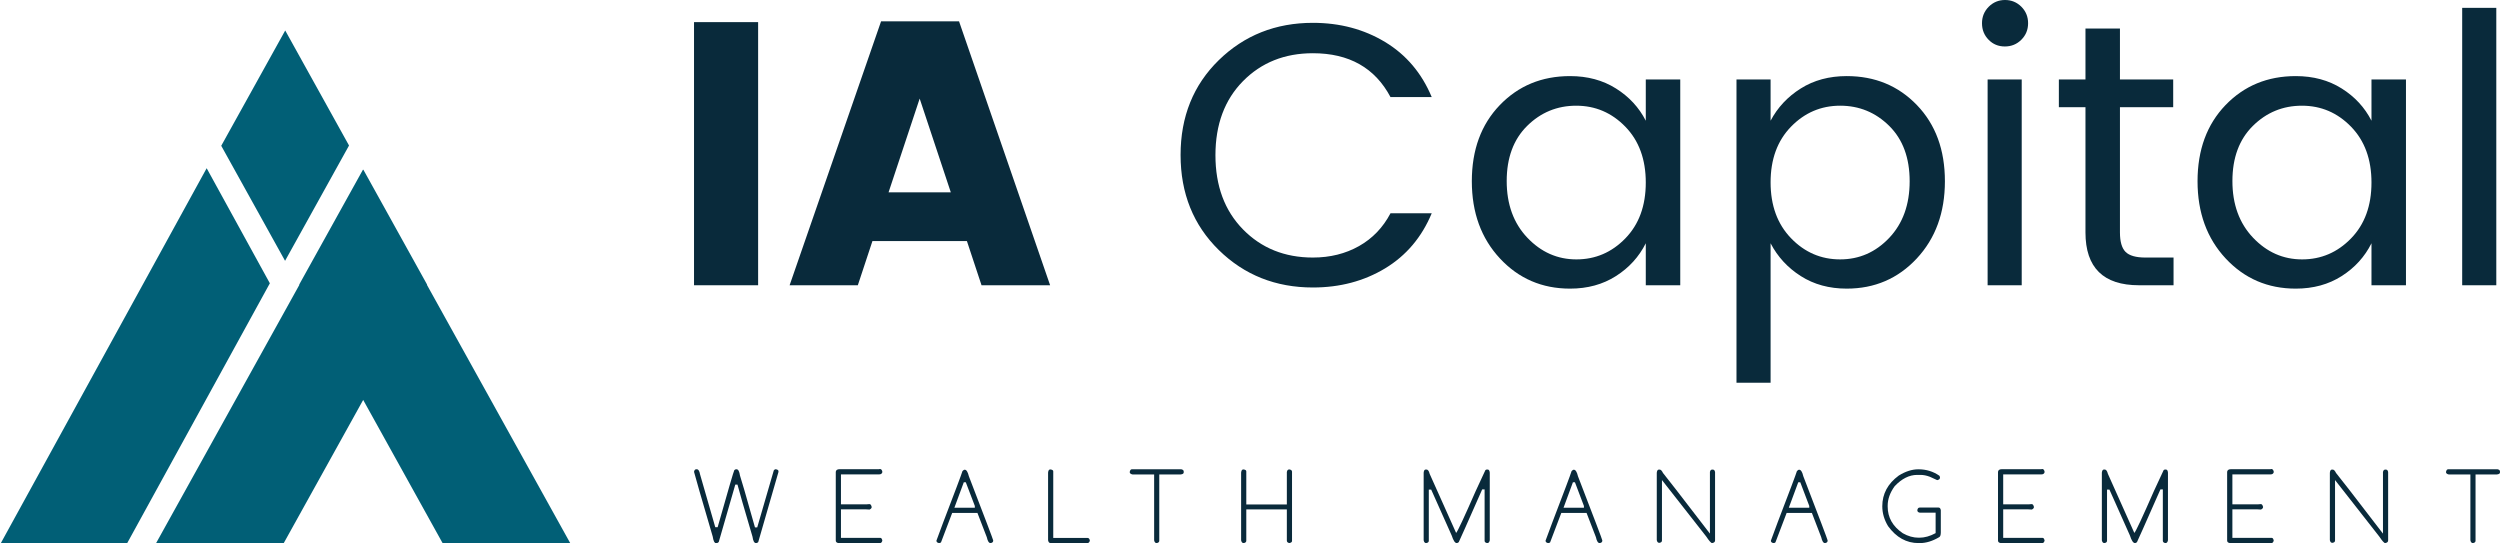
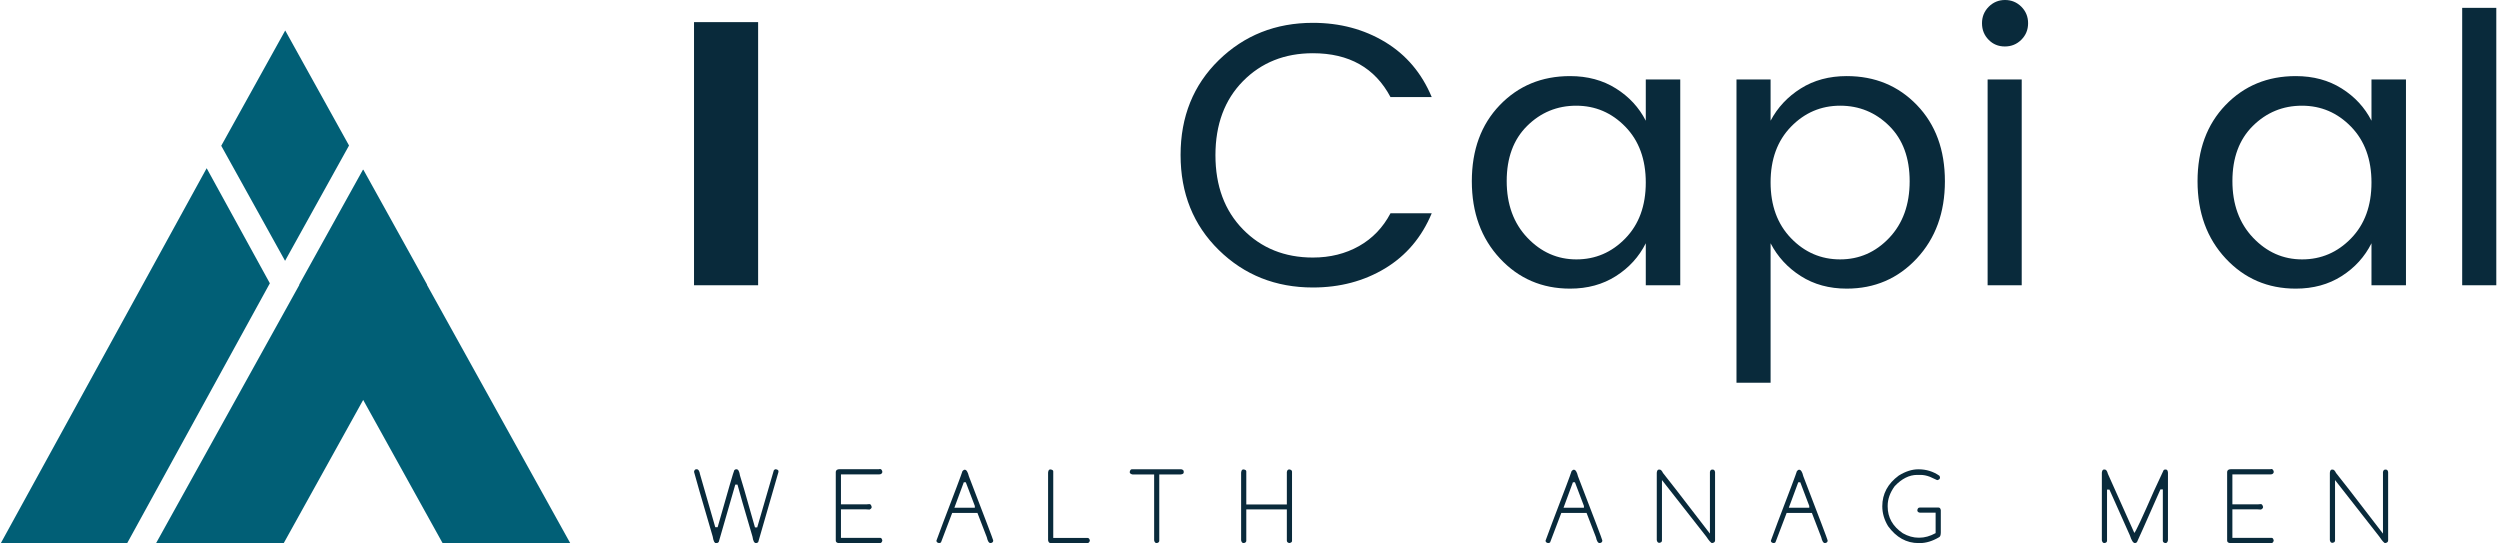
<svg xmlns="http://www.w3.org/2000/svg" id="Capa_1" x="0px" y="0px" width="996.282px" height="216.425px" viewBox="0 0 996.282 216.425" xml:space="preserve">
  <g>
    <g>
      <g>
        <g>
          <g>
            <polygon fill="#015F76" points="139.092,57.989 113.664,12.15 88.168,58.094 113.601,103.943      " />
          </g>
          <g>
            <polygon fill="#015F76" points="82.358,67.037 0.343,216.425 50.7,216.425 107.539,112.897      " />
          </g>
          <g>
            <polygon fill="#015F76" points="227.231,216.425 170.151,113.537 170.209,113.432 144.786,67.594 144.724,67.699        144.66,67.594 119.222,113.432 119.29,113.537 62.215,216.425 113.081,216.425 144.734,159.376 176.371,216.425      " />
          </g>
        </g>
      </g>
    </g>
    <g>
      <g>
        <path fill="#092A3B" d="M276.578,113.679V8.817h25.543v104.861H276.578z" />
-         <path fill="#092A3B" d="M391.153,113.679l-5.831-17.624h-37.641l-5.825,17.624H314.67L351.119,8.503h31.07l36.297,105.176     H391.153z M354.105,76.636h24.799l-12.402-37.347L354.105,76.636z" />
        <path fill="#092A3B" d="M485.712,99.645c-10.156-9.961-15.236-22.589-15.236-37.882c0-15.272,5.08-27.879,15.236-37.799     c10.16-9.897,22.651-14.863,37.494-14.863c10.754,0,20.342,2.551,28.755,7.632c8.413,5.08,14.616,12.396,18.601,21.959h-16.428     c-6.178-11.651-16.49-17.478-30.928-17.478c-11.253,0-20.537,3.705-27.859,11.127c-7.314,7.421-10.979,17.256-10.979,29.506     c0,12.249,3.664,22.105,10.979,29.568c7.322,7.474,16.606,11.222,27.859,11.222c6.869,0,13-1.533,18.373-4.566     c5.381-3.033,9.563-7.4,12.555-13.079h16.428c-3.984,9.563-10.188,16.89-18.601,21.97c-8.413,5.069-18.001,7.609-28.755,7.609     C508.363,114.57,495.872,109.596,485.712,99.645z" />
        <path fill="#092A3B" d="M597.747,102.993c-7.469-8.009-11.205-18.265-11.205-30.766s3.711-22.609,11.131-30.325     c7.416-7.715,16.754-11.577,28.012-11.577c6.969,0,13.063,1.638,18.295,4.934c5.232,3.285,9.189,7.567,11.887,12.848V31.658     h13.736v82.021h-13.736V96.947c-2.697,5.374-6.654,9.74-11.887,13.068c-5.232,3.338-11.326,5.007-18.295,5.007     C614.53,115.022,605.21,111.013,597.747,102.993z M647.716,95.005c5.428-5.573,8.15-12.994,8.15-22.263     c0-9.258-2.723-16.669-8.15-22.253c-5.432-5.574-11.95-8.366-19.565-8.366c-7.626,0-14.144,2.688-19.576,8.062     c-5.427,5.374-8.135,12.712-8.135,21.97s2.734,16.784,8.208,22.557c5.479,5.773,12.004,8.66,19.571,8.66     C635.792,103.371,642.284,100.59,647.716,95.005z" />
        <path fill="#092A3B" d="M735.94,30.325c11.252,0,20.584,3.862,28,11.577c7.426,7.716,11.131,17.824,11.131,30.325     s-3.742,22.757-11.199,30.766c-7.469,8.02-16.789,12.029-27.932,12.029c-6.975,0-13.074-1.669-18.307-5.007     c-5.232-3.328-9.236-7.694-12.029-13.068v55.568h-13.592V31.658h13.592v16.448c2.793-5.28,6.797-9.563,12.029-12.848     C722.866,31.963,728.966,30.325,735.94,30.325z M733.312,103.371c7.625,0,14.143-2.855,19.58-8.586     c5.416-5.731,8.131-13.247,8.131-22.558c0-9.321-2.715-16.669-8.131-22.043c-5.438-5.374-11.955-8.062-19.58-8.062     c-7.611,0-14.141,2.792-19.566,8.366c-5.432,5.584-8.141,12.974-8.141,22.189c0,9.206,2.709,16.627,8.141,22.253     C719.171,100.558,725.7,103.371,733.312,103.371z" />
        <path fill="#092A3B" d="M805.538,15.829c-1.801,1.795-3.984,2.688-6.576,2.688c-2.594,0-4.76-0.893-6.492-2.688     c-1.754-1.795-2.619-3.968-2.619-6.57c0-2.593,0.893-4.776,2.688-6.582C794.339,0.893,796.501,0,799.03,0     c2.545,0,4.707,0.893,6.508,2.677c1.789,1.806,2.682,3.989,2.682,6.582C808.22,11.861,807.327,14.034,805.538,15.829z      M792.091,113.679V31.658h13.588v82.021H792.091z" />
-         <path fill="#092A3B" d="M854.987,102.637h11.199v11.042h-13.734c-14.254,0-21.365-7.022-21.365-21.057v-49.9h-10.602V31.658     h10.602V11.357h13.74v20.301h21.219v11.063h-21.219v49.9c0,3.685,0.75,6.267,2.234,7.757     C848.563,101.881,851.204,102.637,854.987,102.637z" />
        <path fill="#092A3B" d="M886.95,102.993c-7.459-8.009-11.201-18.265-11.201-30.766s3.717-22.609,11.127-30.325     c7.426-7.715,16.758-11.577,28.01-11.577c6.975,0,13.074,1.638,18.313,4.934c5.221,3.285,9.178,7.567,11.865,12.848V31.658     h13.746v82.021h-13.746V96.947c-2.688,5.374-6.645,9.74-11.865,13.068c-5.238,3.338-11.338,5.007-18.313,5.007     C903.733,115.022,894.429,111.013,886.95,102.993z M936.923,95.005c5.428-5.573,8.141-12.994,8.141-22.263     c0-9.258-2.713-16.669-8.141-22.253c-5.426-5.574-11.949-8.366-19.564-8.366c-7.621,0-14.139,2.688-19.57,8.062     c-5.428,5.374-8.141,12.712-8.141,21.97s2.738,16.784,8.213,22.557c5.48,5.773,11.998,8.66,19.566,8.66     C924.999,103.371,931.497,100.59,936.923,95.005z" />
        <path fill="#092A3B" d="M981.214,113.679V3.129h13.594v110.55H981.214z" />
      </g>
      <g>
        <path fill="#092A3B" d="M277.386,187.019h0.342c0.598,0,1.023,0.682,1.249,2.015l6.066,21.057h0.95     c4.188-14.8,6.408-22.379,6.629-22.704c0.215-0.252,0.456-0.367,0.688-0.367h0.241c0.656,0,1.086,0.829,1.338,2.487     c0.399,1.065,2.389,7.957,5.979,20.679h0.892l6.603-22.726c0.226-0.283,0.431-0.44,0.635-0.44h0.273     c0.646,0.126,0.955,0.378,0.955,0.745v0.33l-8.062,27.938c-0.268,0.262-0.54,0.394-0.803,0.394h-0.095     c-0.688,0-1.154-0.84-1.386-2.546c-3.5-11.846-5.489-18.778-5.988-20.772h-0.865l-6.598,22.883     c-0.257,0.294-0.524,0.436-0.834,0.436h-0.32c-0.562,0-0.977-0.871-1.255-2.63c-4.592-15.661-7.08-24.247-7.441-25.774     C276.714,187.359,276.992,187.019,277.386,187.019z" />
        <path fill="#092A3B" d="M334.587,187.019l-0.188-0.032h15.902l0.325-0.094c0.551,0,0.902,0.404,1.019,1.212     c-0.147,0.636-0.562,0.939-1.244,0.939h-15.268v11.94h10.214l1.139-0.095c0.425,0,0.724,0.383,0.892,1.149     c0,0.42-0.283,0.771-0.85,1.028l-1.507-0.089h-9.888v11.362h15.661c0.436,0,0.714,0.389,0.829,1.129     c-0.179,0.635-0.493,0.955-0.887,0.955h-16.643c-0.692-0.132-1.028-0.457-1.028-1.008v-27.396     c0.094-0.692,0.598-1.034,1.521-1.034V187.019z" />
        <path fill="#092A3B" d="M384.451,187.187c0.688,0,1.233,0.866,1.648,2.582c6.418,16.689,9.656,25.213,9.698,25.564v0.179     c0,0.478-0.341,0.803-1.023,0.913h-0.031c-0.656,0-1.149-0.771-1.49-2.336l-3.737-9.688H379.46l-4.45,11.725     c-0.247,0.205-0.467,0.3-0.683,0.3h-0.131c-0.677-0.132-1.019-0.446-1.019-0.966l2.682-7.227     c4.745-12.392,7.316-19.199,7.694-20.49C383.874,187.381,384.184,187.187,384.451,187.187z M384.084,192.193l-3.753,10.15h8.151     v-0.714l-3.596-9.437H384.084z" />
-         <path fill="#092A3B" d="M418.497,187.081h0.252c0.645,0.137,0.986,0.378,0.986,0.745v26.536h13.613     c0.552,0,0.877,0.378,0.977,1.107c-0.178,0.635-0.509,0.955-0.977,0.955H418.67c-0.53,0-0.86-0.384-0.997-1.123v-26.956     C417.757,187.501,418.034,187.081,418.497,187.081z" />
+         <path fill="#092A3B" d="M418.497,187.081h0.252c0.645,0.137,0.986,0.378,0.986,0.745v26.536h13.613     c0.552,0,0.877,0.378,0.977,1.107c-0.178,0.635-0.509,0.955-0.977,0.955H418.67c-0.53,0-0.86-0.384-0.997-1.123v-26.956     C417.757,187.501,418.034,187.081,418.497,187.081" />
        <path fill="#092A3B" d="M451.026,187.019h19.748c0.641,0.126,0.955,0.431,0.955,0.913v0.32c0,0.467-0.414,0.74-1.243,0.824     h-8.503v26.436c0,0.478-0.34,0.803-1.027,0.913h-0.021c-0.525,0-0.866-0.384-0.998-1.123v-26.226h-8.606     c-0.761-0.147-1.134-0.483-1.134-0.982C450.354,187.381,450.626,187.019,451.026,187.019z" />
        <path fill="#092A3B" d="M495.431,187.081h0.252c0.652,0.137,0.982,0.378,0.982,0.745v13.221h16.16v-12.942     c0.119-0.677,0.424-1.023,0.912-1.023h0.194c0.636,0.137,0.956,0.431,0.956,0.924v27.601c0,0.384-0.363,0.678-1.066,0.819h0.021     c-0.678-0.132-1.018-0.457-1.018-1.008V203.01h-16.16v12.502c0,0.478-0.347,0.803-1.023,0.913h-0.037     c-0.525,0-0.865-0.384-1.002-1.123v-26.956C494.696,187.501,494.964,187.081,495.431,187.081z" />
-         <path fill="#092A3B" d="M568.167,187.113h0.311c0.551,0,0.977,0.566,1.26,1.721l10.549,23.555     c0.666-0.767,3.244-6.319,7.762-16.627l3.9-8.402c0.168-0.173,0.367-0.246,0.604-0.246h0.309c0.463,0,0.746,0.409,0.83,1.243     v26.945c-0.143,0.739-0.473,1.123-0.998,1.123h-0.036c-0.688-0.11-1.023-0.436-1.023-0.913v-20.484h-0.96     c-6.057,13.761-9.186,20.762-9.348,21.035c-0.289,0.241-0.562,0.362-0.813,0.362c-0.683,0-1.333-1.008-1.995-3.023l-8.176-18.301     h-0.945v20.411c0,0.478-0.336,0.803-1.023,0.913h-0.041c-0.516,0-0.846-0.384-0.987-1.123v-26.945     C567.423,187.522,567.7,187.113,568.167,187.113z" />
        <path fill="#092A3B" d="M627.195,187.187c0.683,0,1.233,0.866,1.638,2.582c6.43,16.689,9.672,25.213,9.703,25.564v0.179     c0,0.478-0.336,0.803-1.012,0.913h-0.043c-0.645,0-1.154-0.771-1.479-2.336l-3.737-9.688h-10.061l-4.455,11.725     c-0.236,0.205-0.463,0.3-0.684,0.3h-0.125c-0.678-0.132-1.019-0.446-1.019-0.966l2.683-7.227     c4.749-12.392,7.311-19.199,7.693-20.49C626.624,187.381,626.911,187.187,627.195,187.187z M626.827,192.193l-3.741,10.15h8.13     v-0.714l-3.58-9.437H626.827z" />
        <path fill="#092A3B" d="M661.089,187.134h0.311c0.451,0,0.891,0.451,1.322,1.349c0.803,0.924,7.037,8.97,18.705,24.169v-24.558     c0.131-0.655,0.414-0.96,0.912-0.96h0.215c0.516,0,0.809,0.325,0.92,1.008v27.223c0,0.583-0.385,0.929-1.182,1.061     c-0.398,0-1.17-0.861-2.324-2.599l-17.656-22.52v24.11c0,0.509-0.352,0.813-1.039,0.913h-0.021c-0.535,0-0.865-0.352-1.008-1.086     v-26.856C660.339,187.543,660.616,187.134,661.089,187.134z" />
        <path fill="#092A3B" d="M716.974,187.187c0.703,0,1.258,0.866,1.662,2.582c6.43,16.689,9.652,25.213,9.689,25.564v0.179     c0,0.478-0.33,0.803-1.018,0.913h-0.043c-0.641,0-1.129-0.771-1.484-2.336l-3.723-9.688h-10.055l-4.461,11.725     c-0.236,0.205-0.467,0.3-0.684,0.3h-0.119c-0.688-0.132-1.02-0.446-1.02-0.966l2.672-7.227     c4.744-12.392,7.326-19.199,7.705-20.49C716.417,187.381,716.71,187.187,716.974,187.187z M716.626,192.193l-3.762,10.15h8.154     v-0.714l-3.584-9.437H716.626z" />
        <path fill="#092A3B" d="M764.507,187.019c3.133,0,5.898,0.86,8.355,2.561c0.156,0.252,0.252,0.462,0.252,0.656v0.095     c0,0.541-0.367,0.855-1.119,1.008c-0.063,0-1.012-0.446-2.865-1.317c-1.316-0.515-2.592-0.767-3.826-0.767h-1.291     c-3.139,0-6.125,1.49-8.975,4.514c-1.842,2.54-2.775,5.128-2.775,7.789v0.319c0,4.341,2.004,7.889,6.029,10.623     c2.09,1.191,4.199,1.779,6.289,1.779h0.33c2.068,0,4.219-0.599,6.461-1.821v-8.15h-6.277c-0.678-0.095-1.018-0.431-1.018-0.987     v-0.021c0.115-0.693,0.436-1.039,0.986-1.039h7.457c0.488,0,0.803,0.346,0.918,1.039v8.838c0,1.086-0.225,1.732-0.688,1.952     c-2.65,1.564-5.221,2.336-7.688,2.336h-0.482c-4.824,0-8.881-2.252-12.15-6.744c-1.539-2.53-2.311-5.175-2.311-7.946     c0-4.938,2.195-9.017,6.576-12.229C759.38,187.848,761.981,187.019,764.507,187.019z" />
-         <path fill="#092A3B" d="M797.749,187.019l-0.189-0.032h15.914l0.32-0.094c0.561,0,0.908,0.404,1.018,1.212     c-0.146,0.636-0.545,0.939-1.217,0.939H798.3v11.94h10.203l1.154-0.095c0.426,0,0.719,0.383,0.893,1.149     c0,0.42-0.283,0.771-0.85,1.028l-1.512-0.089H798.3v11.362h15.662c0.43,0,0.713,0.389,0.834,1.129     c-0.189,0.635-0.482,0.955-0.902,0.955h-16.621c-0.703-0.132-1.045-0.457-1.045-1.008v-27.396     c0.094-0.692,0.604-1.034,1.521-1.034V187.019z" />
        <path fill="#092A3B" d="M838.456,187.113h0.309c0.557,0,0.971,0.566,1.26,1.721l10.539,23.555     c0.672-0.767,3.254-6.319,7.768-16.627l3.904-8.402c0.168-0.173,0.373-0.246,0.598-0.246h0.311c0.473,0,0.744,0.409,0.818,1.243     v26.945c-0.131,0.739-0.457,1.123-0.986,1.123h-0.043c-0.676-0.11-1.012-0.436-1.012-0.913v-20.484h-0.961     c-6.072,13.761-9.18,20.762-9.354,21.035c-0.299,0.241-0.555,0.362-0.807,0.362c-0.684,0-1.35-1.008-2-3.023l-8.166-18.301     h-0.955v20.411c0,0.478-0.342,0.803-1.02,0.913h-0.035c-0.521,0-0.873-0.384-1.008-1.123v-26.945     C837.71,187.522,837.983,187.113,838.456,187.113z" />
        <path fill="#092A3B" d="M889.069,187.019l-0.193-0.032H904.8l0.303-0.094c0.568,0,0.914,0.404,1.035,1.212     c-0.152,0.636-0.557,0.939-1.234,0.939h-15.271v11.94h10.191l1.15-0.095c0.42,0,0.713,0.383,0.891,1.149     c0,0.42-0.283,0.771-0.85,1.028l-1.506-0.089h-9.877v11.362h15.65c0.43,0,0.713,0.389,0.828,1.129     c-0.188,0.635-0.488,0.955-0.896,0.955h-16.633c-0.688-0.132-1.039-0.457-1.039-1.008v-27.396c0.1-0.692,0.609-1.034,1.527-1.034     V187.019z" />
        <path fill="#092A3B" d="M929.298,187.134h0.33c0.447,0,0.877,0.451,1.313,1.349c0.818,0.924,7.059,8.97,18.705,24.169v-24.558     c0.127-0.655,0.43-0.96,0.918-0.96h0.227c0.504,0,0.809,0.325,0.912,1.008v27.223c0,0.583-0.393,0.929-1.186,1.061     c-0.393,0-1.17-0.861-2.336-2.599l-17.639-22.52v24.11c0,0.509-0.346,0.813-1.051,0.913h-0.02c-0.535,0-0.852-0.352-0.992-1.086     v-26.856C928.569,187.543,928.837,187.134,929.298,187.134z" />
-         <path fill="#092A3B" d="M975.577,187.019h19.754c0.631,0.126,0.951,0.431,0.951,0.913v0.32c0,0.467-0.426,0.74-1.254,0.824     h-8.492v26.436c0,0.478-0.336,0.803-1.029,0.913h-0.025c-0.52,0-0.861-0.384-0.998-1.123v-26.226h-8.617     c-0.75-0.147-1.113-0.483-1.113-0.982C974.905,187.381,975.169,187.019,975.577,187.019z" />
      </g>
    </g>
  </g>
</svg>